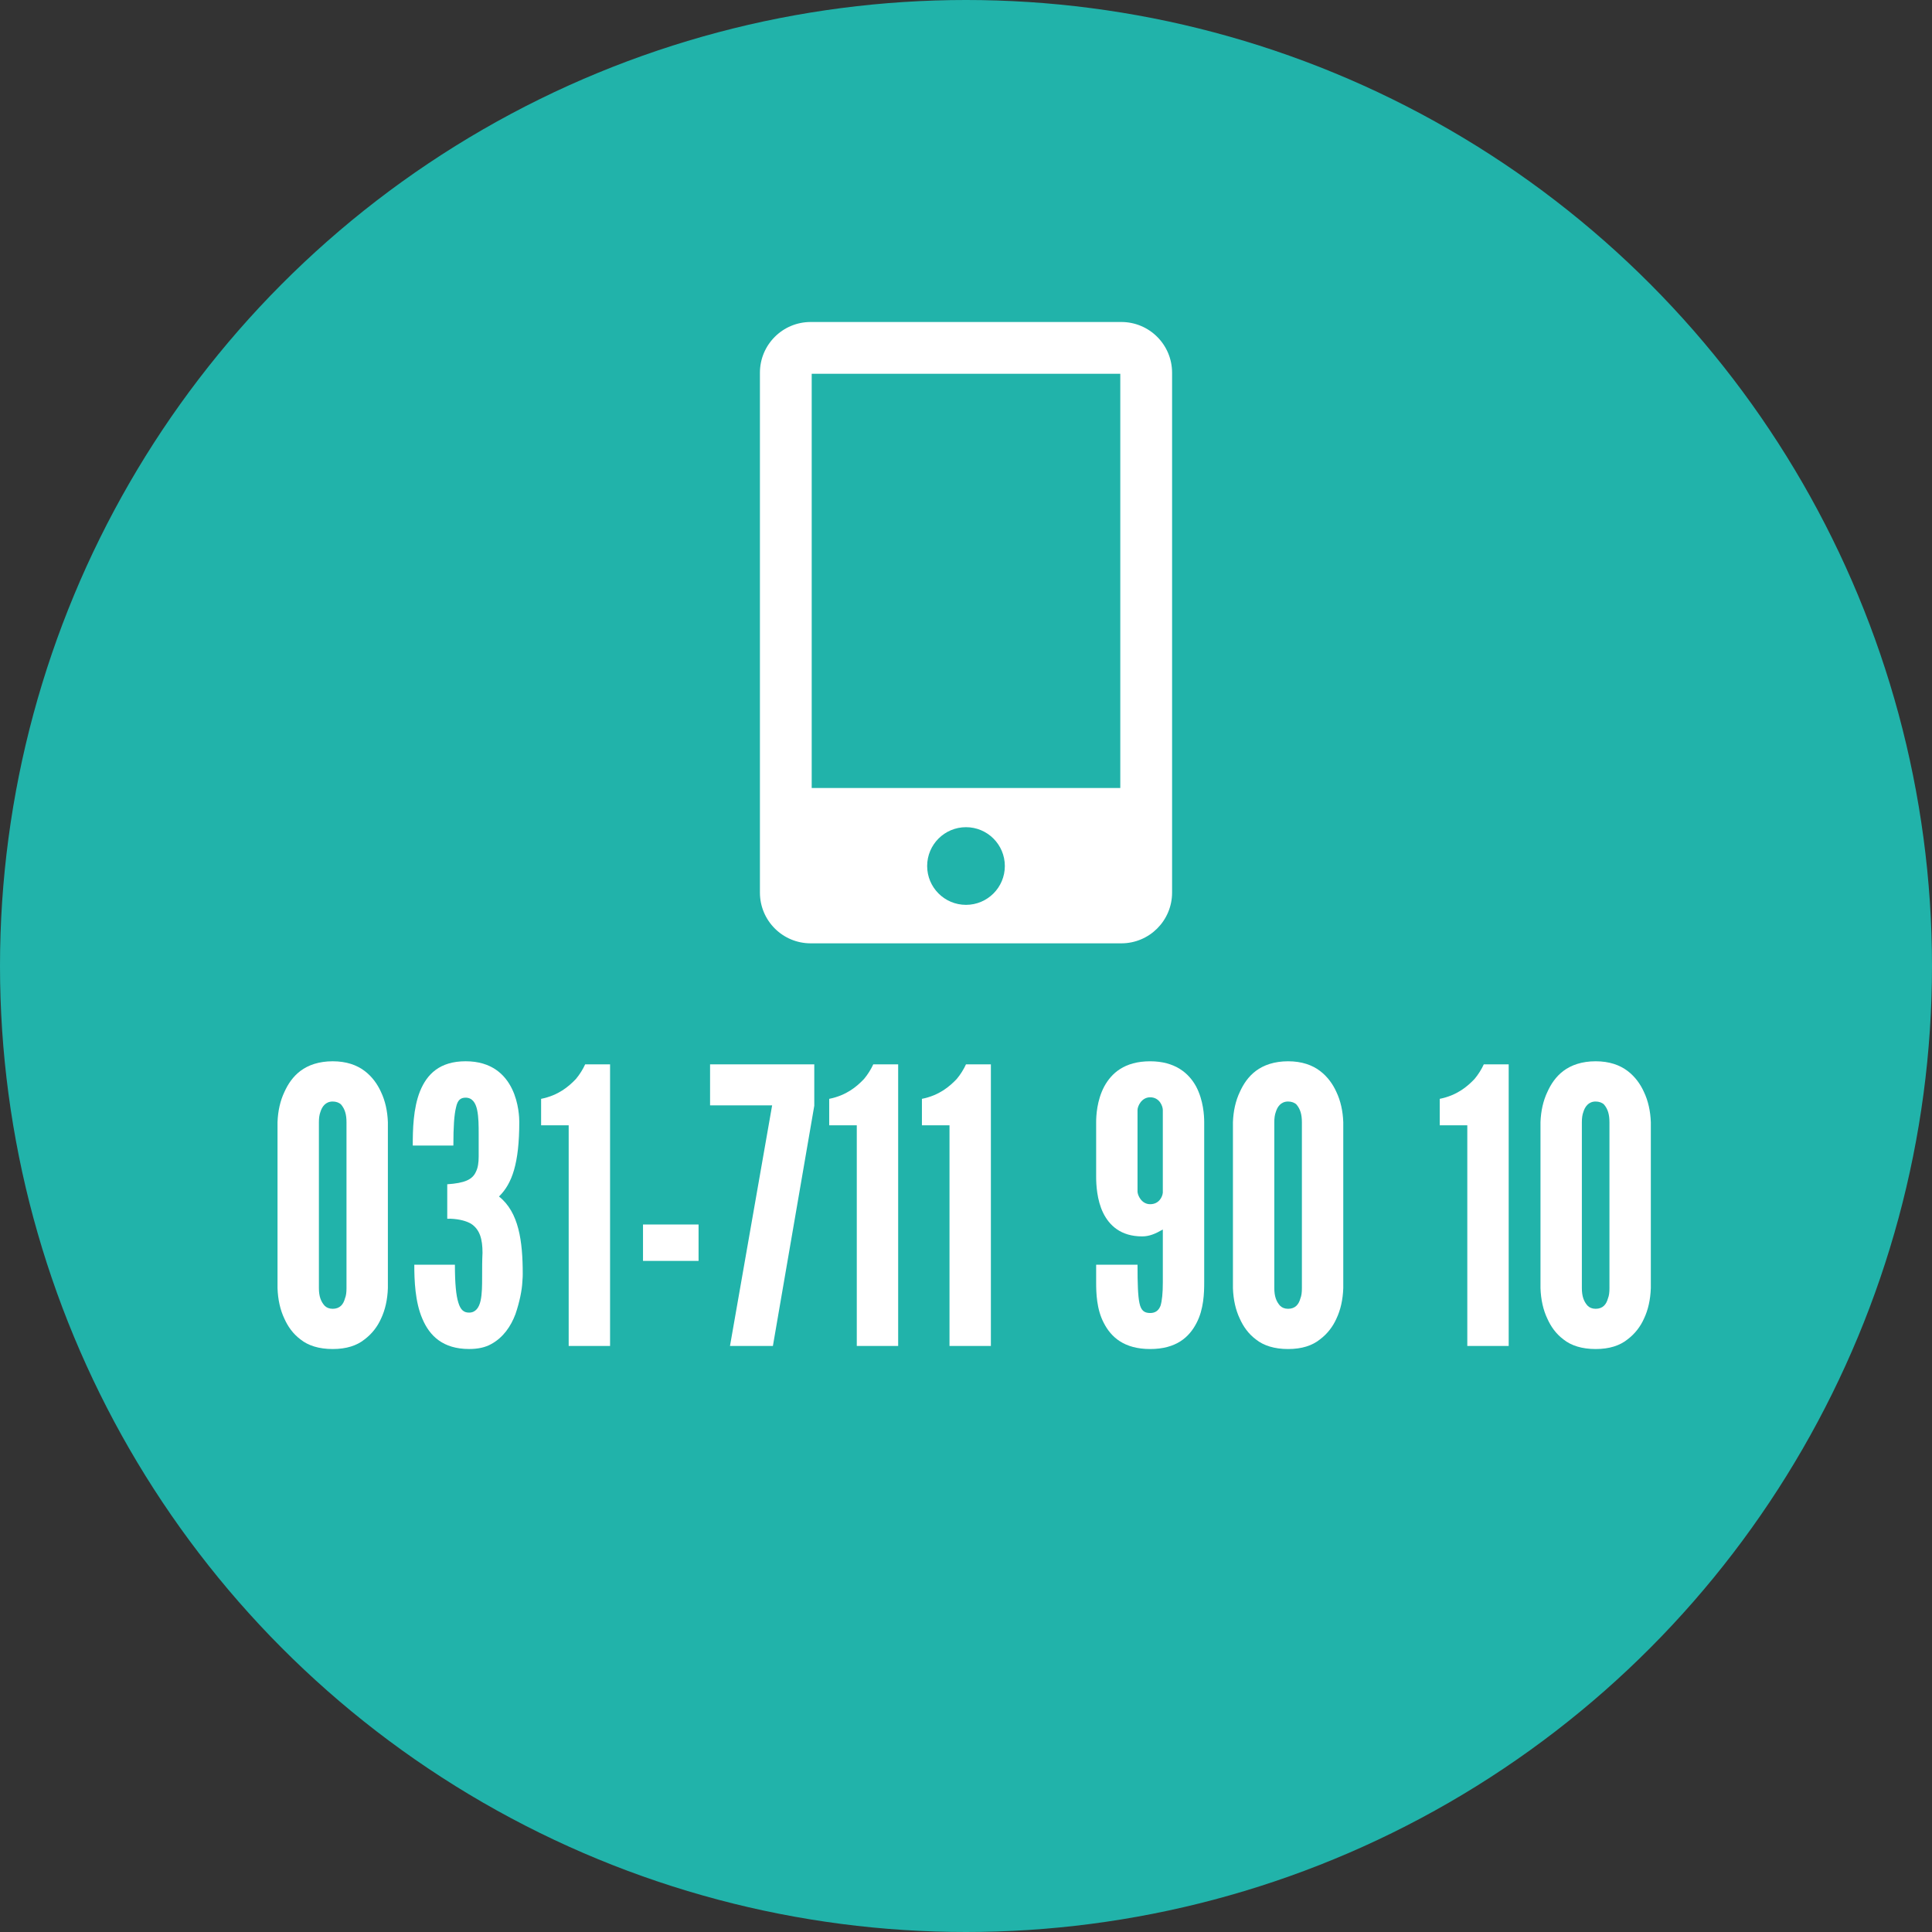
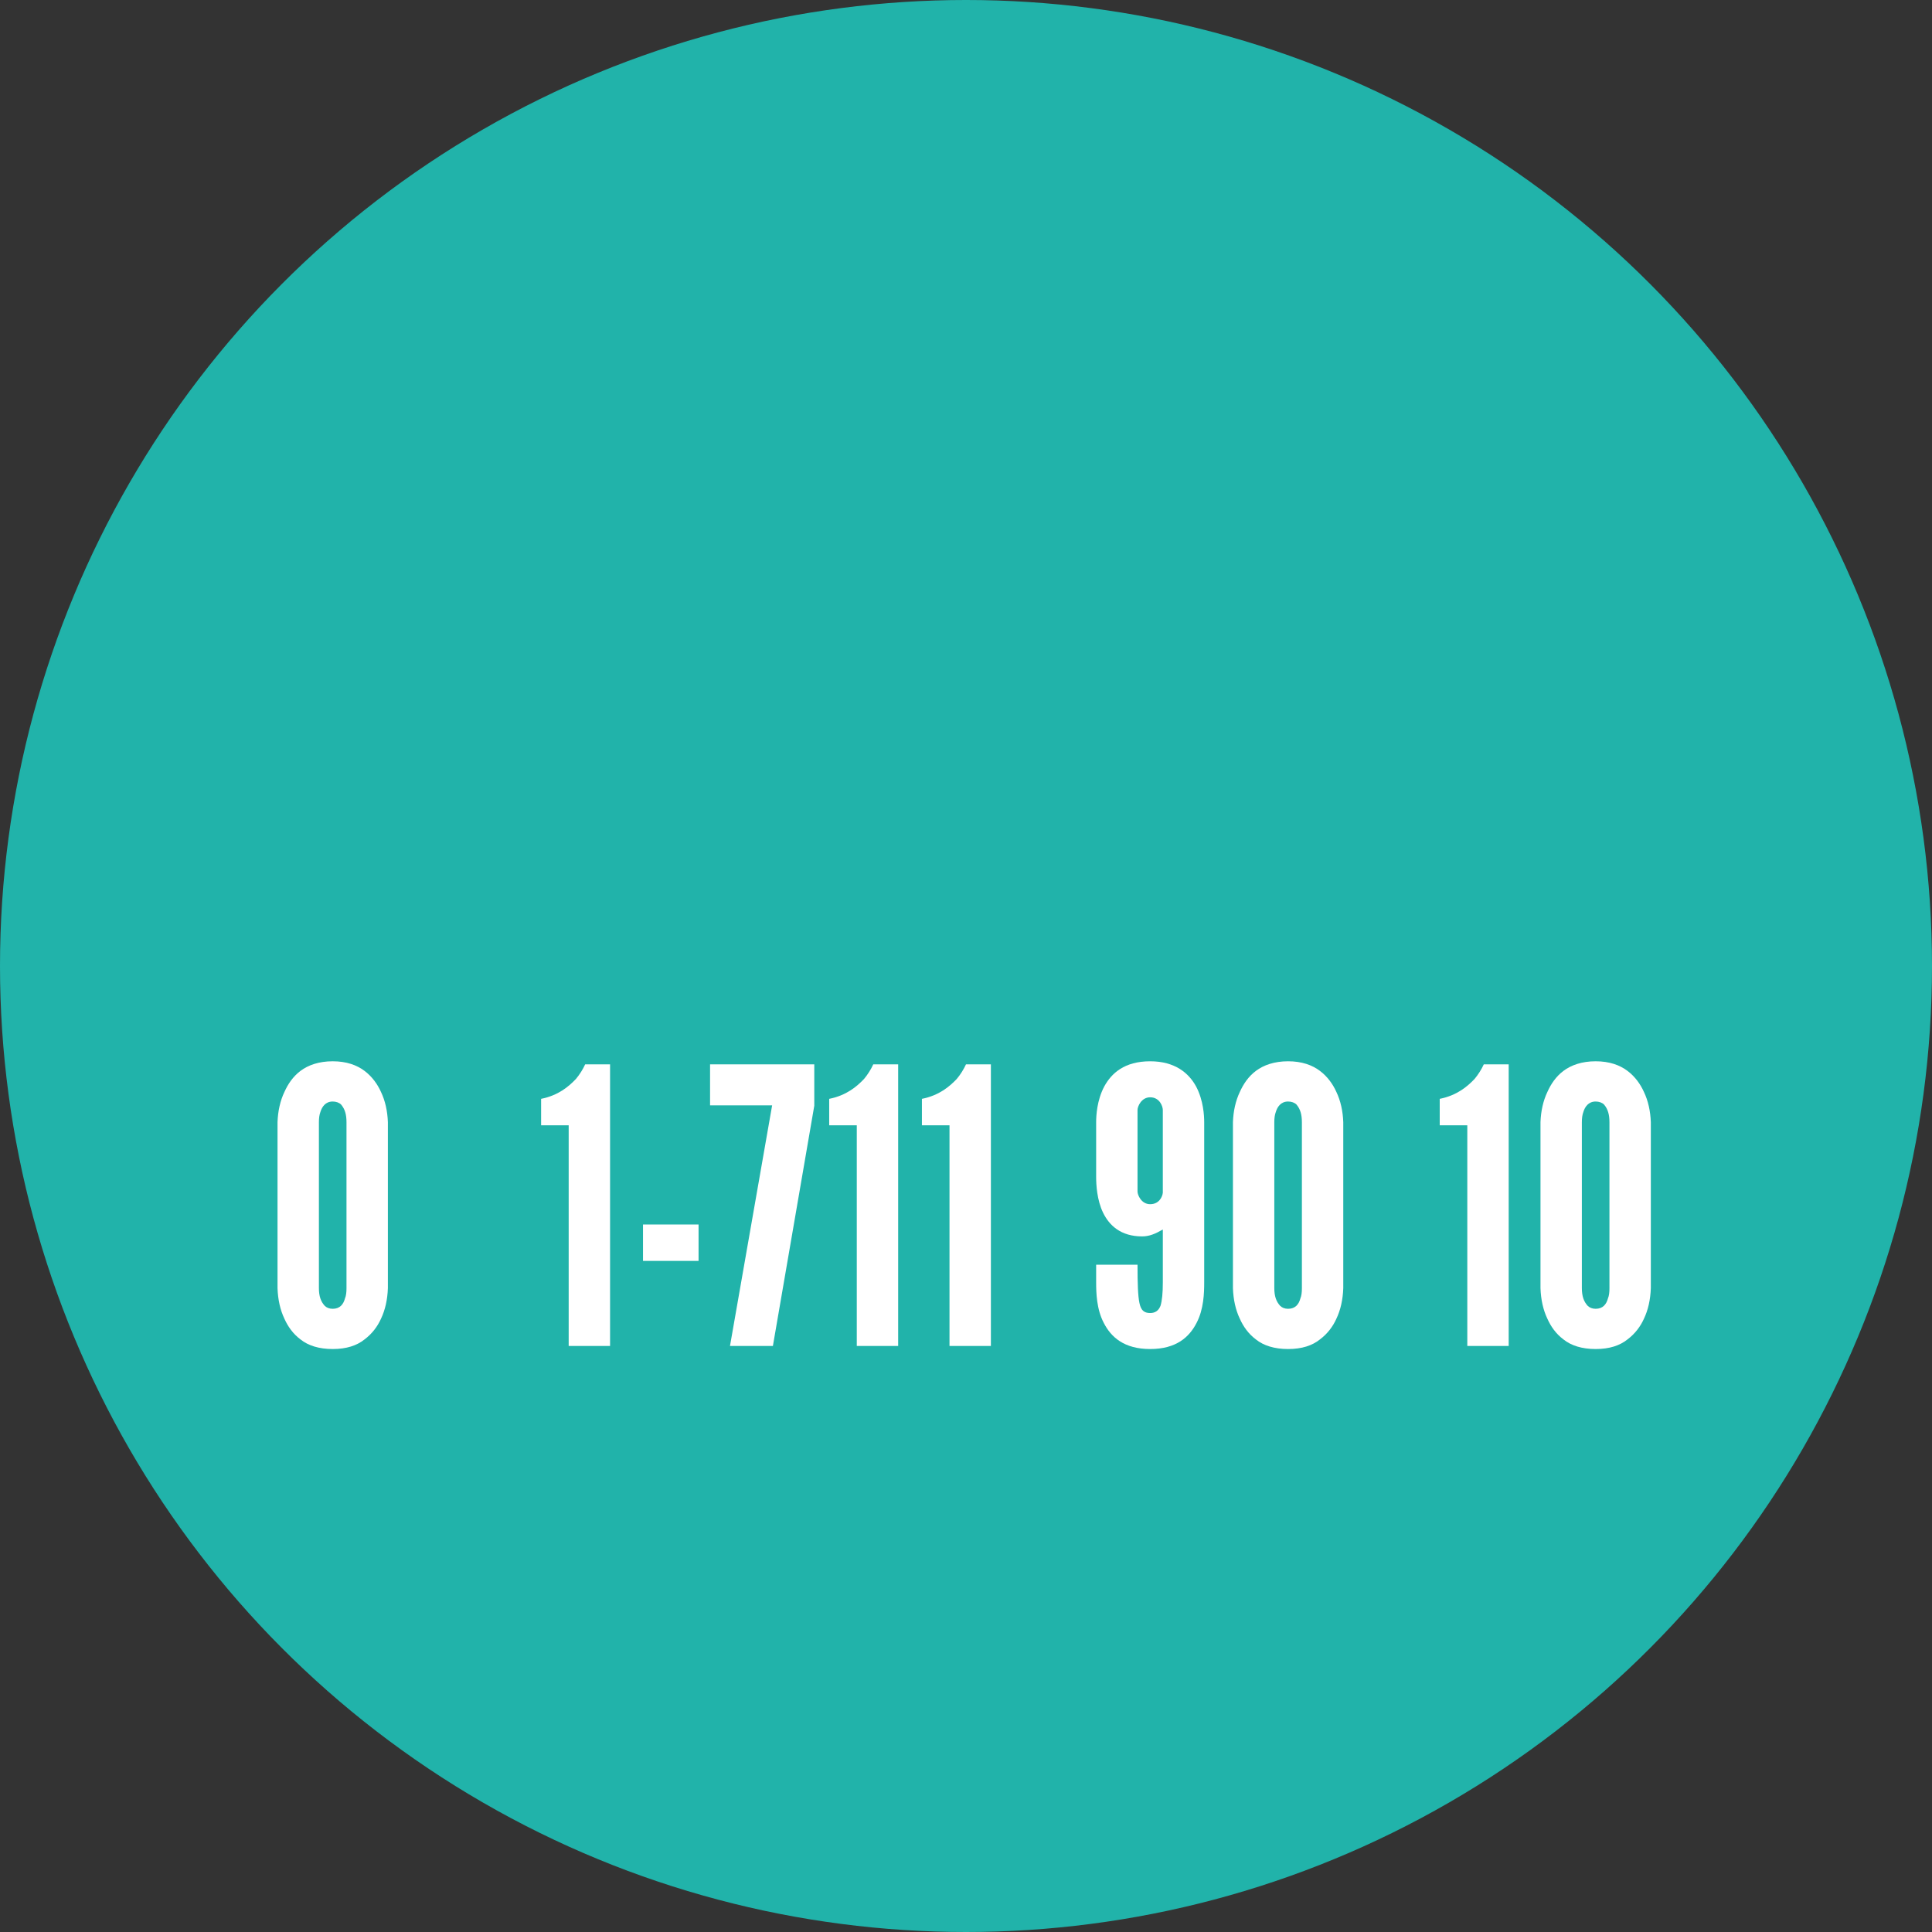
<svg xmlns="http://www.w3.org/2000/svg" version="1.1" id="Lager_1" x="0px" y="0px" width="200px" height="200px" viewBox="0 0 200 200" enable-background="new 0 0 200 200" xml:space="preserve">
  <rect x="0" y="0" width="200" height="200" fill="#333333" stroke="none" />
  <g>
    <circle fill="#21B3AA" cx="100" cy="100" r="100" />
-     <path fill="#FFFFFF" d="M116.08,33.333H83.92c-2.901,0-5.253,2.351-5.253,5.253v53.814c0,2.902,2.352,5.253,5.253,5.253h32.161   c2.901,0,5.253-2.351,5.253-5.253V38.586C121.333,35.684,118.982,33.333,116.08,33.333z M99.999,93.67   c-2.22,0-4.02-1.799-4.02-4.02c0-2.22,1.799-4.02,4.02-4.02c2.22,0,4.022,1.801,4.022,4.02   C104.021,91.871,102.22,93.67,99.999,93.67z M115.973,81.574H84.027V38.693h31.945V81.574z" />
    <g>
      <path fill="#FFFFFF" d="M40.153,133.344c-0.04,1.189-0.278,2.261-0.714,3.173c-0.357,0.794-0.912,1.547-1.706,2.142    c-0.793,0.635-1.864,0.992-3.292,0.992c-1.428,0-2.538-0.357-3.332-0.992c-0.793-0.595-1.309-1.348-1.666-2.142    c-0.436-0.911-0.674-1.983-0.714-3.173v-17.174c0.04-1.15,0.278-2.221,0.714-3.133c0.357-0.794,0.873-1.587,1.666-2.182    c0.793-0.595,1.904-0.992,3.332-0.992c1.428,0,2.499,0.396,3.292,0.992s1.349,1.388,1.706,2.182    c0.436,0.912,0.674,1.983,0.714,3.133V133.344z M35.869,116.171c0-0.794-0.159-1.349-0.555-1.825    c-0.198-0.199-0.516-0.317-0.873-0.317c-0.754,0-1.11,0.555-1.269,1.07c-0.119,0.318-0.159,0.674-0.159,1.072v17.174    c0,0.833,0.198,1.388,0.595,1.824c0.198,0.199,0.476,0.317,0.833,0.317c0.754,0,1.111-0.475,1.269-1.07    c0.119-0.278,0.159-0.635,0.159-1.071V116.171z" />
-       <path fill="#FFFFFF" d="M46.299,126.165v-3.57c1.785-0.119,2.618-0.476,2.975-1.309c0.198-0.396,0.278-0.911,0.278-1.547    c0-0.634,0-1.427,0-2.34c0-0.833,0-1.745-0.159-2.499c-0.159-0.754-0.516-1.27-1.19-1.27c-0.516,0-0.833,0.238-0.992,0.992    c-0.198,0.793-0.278,2.022-0.278,3.966h-4.204c0-1.626,0.039-3.848,0.754-5.632c0.714-1.745,2.023-3.094,4.72-3.094    c2.697,0,4.085,1.389,4.799,2.856c0.714,1.467,0.754,3.053,0.754,3.41c0,4.324-0.754,6.386-2.062,7.695l-0.04,0.039    c2.062,1.626,2.459,4.641,2.459,8.012c0,0.12,0,0.397-0.04,0.833c-0.04,0.833-0.278,2.062-0.714,3.332    c-0.476,1.269-1.269,2.419-2.499,3.094c-0.635,0.357-1.388,0.515-2.3,0.515c-2.697,0-4.085-1.348-4.839-3.133    c-0.754-1.745-0.833-3.966-0.833-5.592h4.204c0,1.944,0.119,3.173,0.357,3.927c0.238,0.793,0.595,1.031,1.111,1.031    c0.674,0,1.031-0.516,1.19-1.23c0.159-0.714,0.159-1.626,0.159-2.459c0-0.912,0-1.745,0.04-2.499c0-1.428-0.278-2.419-1.19-3.014    c-0.476-0.277-1.19-0.476-2.102-0.516H46.299z" />
      <path fill="#FFFFFF" d="M56.015,116.488v-2.736c1.785-0.357,2.856-1.27,3.609-2.062c0.396-0.477,0.714-0.992,0.952-1.508h2.578    v29.152h-4.284v-22.846H56.015z" />
      <path fill="#FFFFFF" d="M66.564,126.76h5.751v3.768h-5.751V126.76z" />
      <path fill="#FFFFFF" d="M79.931,114.425h-6.425v-4.244h10.788v4.284l-4.284,24.868h-4.442L79.931,114.425z" />
      <path fill="#FFFFFF" d="M85.839,116.488v-2.736c1.785-0.357,2.856-1.27,3.609-2.062c0.396-0.477,0.714-0.992,0.952-1.508h2.578    v29.152h-4.284v-22.846H85.839z" />
      <path fill="#FFFFFF" d="M95.437,116.488v-2.736c1.785-0.357,2.856-1.27,3.609-2.062c0.396-0.477,0.714-0.992,0.952-1.508h2.578    v29.152h-4.284v-22.846H95.437z" />
      <path fill="#FFFFFF" d="M113.473,116.171c0-0.674,0.079-2.261,0.833-3.689c0.754-1.388,2.102-2.618,4.76-2.618    c2.578,0,4.006,1.23,4.759,2.618c0.754,1.428,0.833,3.014,0.833,3.689v16.579c0,1.071-0.04,2.777-0.794,4.204    c-0.753,1.468-2.102,2.697-4.799,2.697c-2.697,0-4.046-1.229-4.799-2.697c-0.753-1.427-0.793-3.133-0.793-4.204v-1.825h4.283    c0,1.944,0.04,3.213,0.199,3.967c0.159,0.753,0.476,1.031,1.111,1.031c0.516,0,0.872-0.238,1.071-0.753    c0.158-0.516,0.238-1.309,0.238-2.419v-5.473c-0.753,0.436-1.388,0.714-2.142,0.714c-2.221,0-3.411-1.15-4.046-2.459    c-0.634-1.309-0.714-2.895-0.714-3.688V116.171z M120.374,114.901c0-0.357-0.317-1.309-1.309-1.309    c-0.912,0-1.309,0.952-1.309,1.309v8.448c0,0.357,0.397,1.309,1.309,1.309s1.269-0.753,1.309-1.19V114.901z" />
      <path fill="#FFFFFF" d="M139.055,133.344c-0.04,1.189-0.278,2.261-0.714,3.173c-0.357,0.794-0.912,1.547-1.705,2.142    c-0.794,0.635-1.865,0.992-3.292,0.992s-2.538-0.357-3.331-0.992c-0.794-0.595-1.309-1.348-1.666-2.142    c-0.436-0.911-0.674-1.983-0.714-3.173v-17.174c0.04-1.15,0.278-2.221,0.714-3.133c0.357-0.794,0.872-1.587,1.666-2.182    c0.793-0.595,1.904-0.992,3.331-0.992s2.499,0.396,3.292,0.992c0.793,0.595,1.348,1.388,1.705,2.182    c0.436,0.912,0.674,1.983,0.714,3.133V133.344z M134.771,116.171c0-0.794-0.158-1.349-0.555-1.825    c-0.198-0.199-0.516-0.317-0.872-0.317c-0.753,0-1.111,0.555-1.269,1.07c-0.119,0.318-0.159,0.674-0.159,1.072v17.174    c0,0.833,0.199,1.388,0.595,1.824c0.198,0.199,0.476,0.317,0.833,0.317c0.754,0,1.111-0.475,1.27-1.07    c0.118-0.278,0.158-0.635,0.158-1.071V116.171z" />
      <path fill="#FFFFFF" d="M149.04,116.488v-2.736c1.785-0.357,2.855-1.27,3.609-2.062c0.396-0.477,0.714-0.992,0.952-1.508h2.578    v29.152h-4.284v-22.846H149.04z" />
      <path fill="#FFFFFF" d="M170.893,133.344c-0.04,1.189-0.278,2.261-0.714,3.173c-0.357,0.794-0.912,1.547-1.705,2.142    c-0.794,0.635-1.865,0.992-3.292,0.992s-2.538-0.357-3.331-0.992c-0.794-0.595-1.309-1.348-1.666-2.142    c-0.436-0.911-0.674-1.983-0.714-3.173v-17.174c0.04-1.15,0.278-2.221,0.714-3.133c0.357-0.794,0.872-1.587,1.666-2.182    c0.793-0.595,1.904-0.992,3.331-0.992s2.499,0.396,3.292,0.992c0.793,0.595,1.348,1.388,1.705,2.182    c0.436,0.912,0.674,1.983,0.714,3.133V133.344z M166.609,116.171c0-0.794-0.158-1.349-0.555-1.825    c-0.198-0.199-0.516-0.317-0.872-0.317c-0.753,0-1.111,0.555-1.269,1.07c-0.119,0.318-0.159,0.674-0.159,1.072v17.174    c0,0.833,0.199,1.388,0.595,1.824c0.198,0.199,0.476,0.317,0.833,0.317c0.754,0,1.111-0.475,1.27-1.07    c0.118-0.278,0.158-0.635,0.158-1.071V116.171z" />
    </g>
  </g>
</svg>